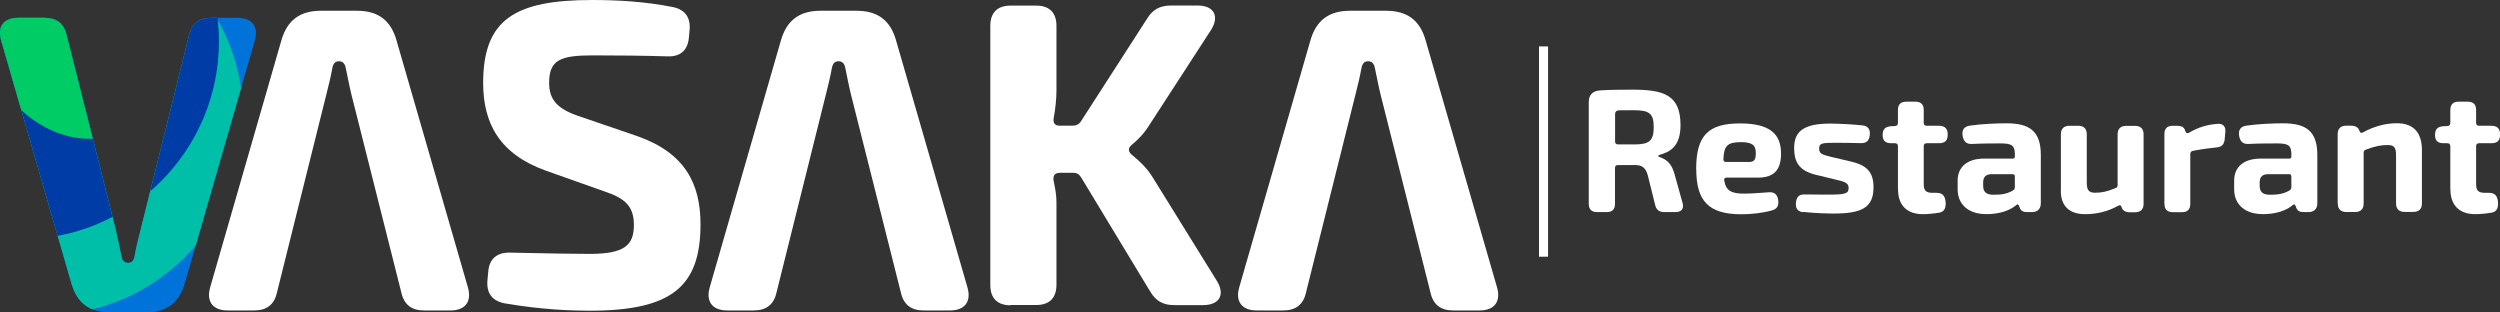
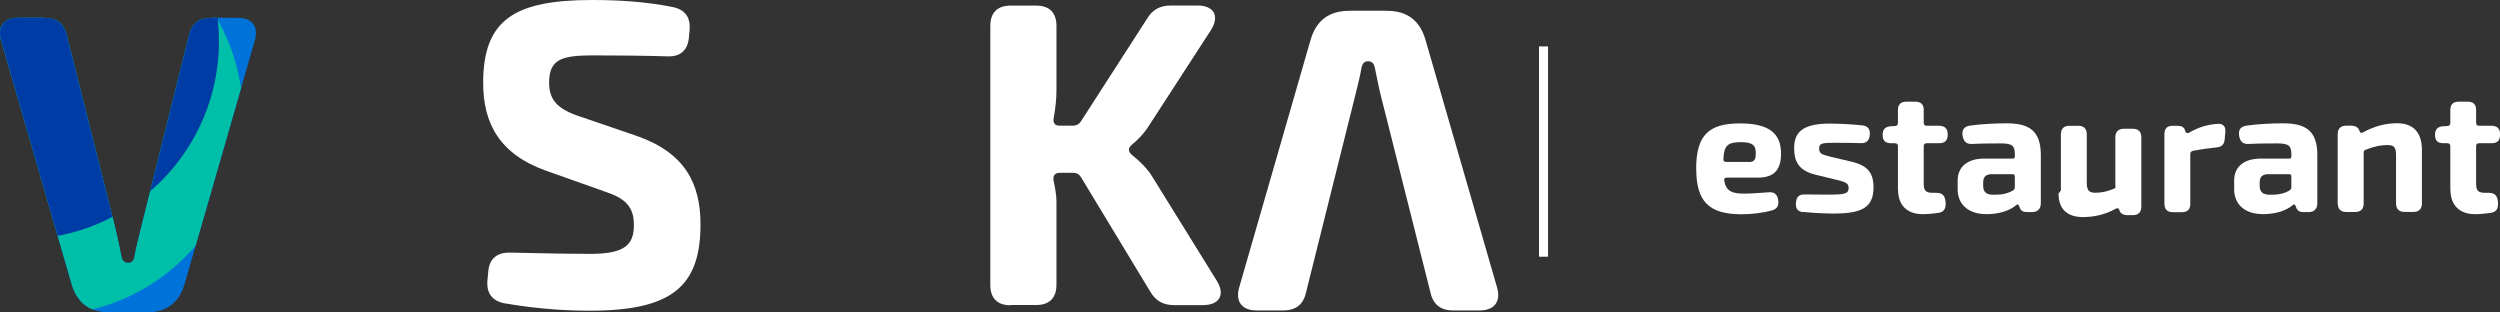
<svg xmlns="http://www.w3.org/2000/svg" id="b" viewBox="0 0 276.3 34.53">
  <rect x="0" y="0" width="276.3" height="34.53" fill="#333333" stroke="none" />
  <defs>
    <clipPath id="d">
      <path d="m12.17,34.53c-2.3,0-3.67-1.06-4.29-3.25L.13,4.48c-.46-1.57.3-2.51,1.88-2.51h2.92c1.34,0,2.16.65,2.45,1.97l5.41,21.45c.23.95.42,1.97.63,2.94.09.48.33.72.74.72s.62-.23.71-.73c.17-.95.42-1.96.66-2.9L20.89,3.92c.29-1.31,1.12-1.95,2.46-1.95h2.92c1.58,0,2.34.96,1.89,2.51l-7.73,26.8c-.62,2.18-2,3.25-4.3,3.25h-3.96Z" style="fill:none; stroke-width:0px;" />
    </clipPath>
  </defs>
  <g id="c">
-     <path d="m175.59,22.54v-11.25c0-.79.41-1.25,1.26-1.3,1.07-.07,2.26-.08,3.55-.08,3.43,0,5.33.54,5.33,3.92,0,2.39-1.19,2.96-2.3,3.28-.2.07-.24.15-.02.24.66.25,1.32.59,1.67,1.93l.88,3.16c.17.62-.13,1-.78,1h-1.25c-.55,0-.88-.26-1-.78l-.82-3.3c-.24-.84-.64-1.12-1.42-1.12h-1.87c-.22,0-.33.11-.33.33v3.97c0,.59-.31.9-.9.9h-1.1c-.59,0-.9-.32-.9-.9Zm5.15-6.58c1.55-.01,2.03-.42,2.03-1.92s-.49-1.86-2.21-1.86c-.52,0-1.05.01-1.57.01-.33,0-.49.14-.49.45v2.99c0,.22.11.33.33.33h1.91Z" style="fill:#fff; stroke-width:0px;" />
    <path d="m187.46,18.68c0-3.78,1.41-5.04,4.86-5.04,3.25,0,4.52,1.14,4.52,3.33,0,1.74-.71,2.66-2.54,2.66h-3.44c-.25,0-.33.1-.3.32.19,1.19.88,1.45,2.21,1.45.67,0,1.7-.07,2.7-.15.6-.05.95.21,1.05.82.1.63-.09,1-.64,1.17-1.04.31-2.37.44-3.44.44-3.62,0-4.97-1.48-4.97-4.99Zm5.81-.77c.68,0,.78-.34.78-1,0-.89-.41-1.19-1.63-1.2-1.5,0-1.88.4-1.95,1.85-.01.25.08.34.31.34h2.49Z" style="fill:#fff; stroke-width:0px;" />
    <path d="m199.27,23.45c-.6-.07-.85-.43-.78-1.06.05-.64.36-.91.95-.9.74.01,1.61.02,2.46.02,1.96,0,2.41-.07,2.41-.73,0-.57-.42-.68-1.35-.91l-2.39-.58c-1.77-.47-2.28-1.42-2.28-2.94,0-1.85,1.08-2.7,4.02-2.69,1.08.01,2.43.08,3.55.2.57.07.85.42.79,1.04-.07.67-.38.93-.97.92-.93-.02-1.88-.04-2.82-.04-1.46,0-1.81.04-1.81.63s.34.67,1.21.9l2.45.58c1.62.41,2.35,1.14,2.35,2.82,0,2.22-1.29,2.89-4.36,2.89-.61,0-1.93-.02-3.43-.18Z" style="fill:#fff; stroke-width:0px;" />
    <path d="m209.76,20.92v-4.76c0-.22-.11-.33-.33-.33h-.41c-.68,0-.95-.31-.95-.91,0-.67.31-.93.95-.97l.42-.02c.22-.02.32-.13.32-.34v-1.45c0-.59.32-.9.9-.9h1.05c.59,0,.9.32.9.9v1.43c0,.22.11.33.33.33h1.35c.67,0,.97.33.97.96,0,.66-.28.97-.97.97h-1.35c-.22,0-.33.11-.33.33v4.17c0,.73.24.98.97.98h.45c.68.01.94.35,1,1.03.05.73-.2,1.08-.73,1.17-.66.11-1.35.16-1.8.16-1.74,0-2.73-.99-2.73-2.74Z" style="fill:#fff; stroke-width:0px;" />
    <path d="m219.46,23.66c-1.76,0-3.1-.95-3.1-2.74v-.97c0-1.52,1.09-2.42,2.92-2.42h3.17c.17,0,.23-.08.23-.24v-.32c-.02-.9-.35-1.12-1.56-1.12-.76,0-1.93,0-3.19.06-.56.03-.91-.24-1.02-.89-.11-.67.16-1.05.84-1.14,1.34-.19,2.96-.25,4.03-.25,2.46,0,3.77.81,3.77,3.49v5.37c0,.58-.36.95-.95.95h-.55c-.44,0-.71-.11-.86-.57l-.05-.12c-.06-.17-.16-.21-.28-.1-.72.61-1.83,1.02-3.4,1.02h0Zm3-2.61c.15-.06.22-.2.22-.37v-1.17c0-.18-.08-.26-.26-.26h-2.32c-.7.02-.92.37-.92.92v.36c0,.68.34.99,1.11.99.61,0,1.38,0,2.17-.46Z" style="fill:#fff; stroke-width:0px;" />
-     <path d="m227.77,21.05v-6.21c0-.61.33-.94.94-.94h.98c.61,0,.94.33.94.94v5.33c0,.87.24,1.13.93,1.13s1.31-.11,2.23-.51c.17-.04.25-.15.25-.32v-5.62c0-.61.33-.94.94-.94h.99c.61,0,.94.33.94.94v7.67c0,.61-.33.94-.94.94h-.54c-.51,0-.8-.17-.93-.5l-.03-.11c-.06-.17-.19-.21-.39-.1-1.18.66-2.42.92-3.63.92-1.75,0-2.69-.9-2.69-2.6Z" style="fill:#fff; stroke-width:0px;" />
+     <path d="m227.77,21.05v-6.21c0-.61.33-.94.94-.94h.98c.61,0,.94.33.94.94v5.33c0,.87.24,1.13.93,1.13s1.31-.11,2.23-.51v-5.62c0-.61.33-.94.94-.94h.99c.61,0,.94.33.94.94v7.67c0,.61-.33.94-.94.94h-.54c-.51,0-.8-.17-.93-.5l-.03-.11c-.06-.17-.19-.21-.39-.1-1.18.66-2.42.92-3.63.92-1.75,0-2.69-.9-2.69-2.6Z" style="fill:#fff; stroke-width:0px;" />
    <path d="m239.21,22.54v-7.74c0-.59.32-.9.9-.9h.5c.47,0,.76.13.88.5l.03.1c.08.22.24.28.44.15,1.01-.58,1.93-.87,3.11-.96.62-.07.95.31.87.93l-.07.81c-.07.57-.36.81-.87.86-.44.05-1.52.16-2.64.38-.19.04-.29.17-.29.36v5.52c0,.59-.32.9-.9.9h-1.05c-.59,0-.9-.32-.9-.9Z" style="fill:#fff; stroke-width:0px;" />
    <path d="m250.02,23.66c-1.76,0-3.1-.95-3.1-2.74v-.97c0-1.52,1.09-2.42,2.92-2.42h3.17c.17,0,.23-.08.23-.24v-.32c-.02-.9-.35-1.12-1.56-1.12-.76,0-1.93,0-3.19.06-.56.03-.91-.24-1.02-.89-.11-.67.16-1.05.84-1.14,1.34-.19,2.96-.25,4.03-.25,2.46,0,3.77.81,3.77,3.49v5.37c0,.58-.36.95-.95.95h-.55c-.44,0-.71-.11-.86-.57l-.05-.12c-.06-.17-.16-.21-.28-.1-.72.61-1.83,1.02-3.4,1.02h0Zm3-2.61c.15-.06.22-.2.22-.37v-1.17c0-.18-.08-.26-.26-.26h-2.32c-.7.02-.92.37-.92.92v.36c0,.68.34.99,1.11.99.61,0,1.38,0,2.17-.46Z" style="fill:#fff; stroke-width:0px;" />
    <path d="m258.36,22.5v-7.67c0-.61.33-.94.94-.94h.54c.49,0,.78.2.9.5l.04.11c.06.19.2.24.42.11,1.22-.67,2.49-.99,3.71-.99,1.8,0,2.76,1.01,2.76,2.95v5.91c0,.61-.33.94-.94.94h-.98c-.61,0-.94-.33-.94-.94v-5.33c0-.87-.23-1.12-.92-1.12s-1.4.11-2.41.51c-.17.05-.25.15-.25.33v5.62c0,.61-.33.94-.94.94h-.98c-.61,0-.94-.33-.94-.94Z" style="fill:#fff; stroke-width:0px;" />
    <path d="m270.81,20.92v-4.76c0-.22-.11-.33-.33-.33h-.41c-.68,0-.95-.31-.95-.91,0-.67.31-.93.95-.97l.42-.02c.22-.02.32-.13.32-.34v-1.45c0-.59.32-.9.9-.9h1.05c.59,0,.9.32.9.9v1.43c0,.22.11.33.33.33h1.35c.67,0,.97.33.97.96,0,.66-.28.97-.97.97h-1.35c-.22,0-.33.11-.33.33v4.17c0,.73.24.98.97.98h.45c.68.01.94.35,1,1.03.05.73-.2,1.08-.73,1.17-.66.11-1.35.16-1.8.16-1.74,0-2.73-.99-2.73-2.74Z" style="fill:#fff; stroke-width:0px;" />
    <line x1="170.59" y1="5.13" x2="170.59" y2="28.37" style="fill:none; stroke:#fff; stroke-miterlimit:10;" />
-     <path d="m39.47,1.19c2.34,0,3.74,1.08,4.36,3.3l7.88,27.26c.46,1.59-.3,2.56-1.91,2.56h-2.96c-1.36,0-2.2-.66-2.49-2l-5.5-21.82c-.24-.97-.43-2-.64-2.99-.1-.49-.34-.73-.75-.73s-.63.24-.73.75c-.17.97-.43,1.99-.67,2.95l-5.45,21.86c-.29,1.33-1.14,1.98-2.5,1.98h-2.96c-1.61,0-2.38-.97-1.92-2.56l7.86-27.26c.63-2.22,2.03-3.3,4.37-3.3h4.03Z" style="fill:#fff; stroke-width:0px;" />
    <path d="m153.21,1.19c2.34,0,3.74,1.08,4.36,3.3l7.88,27.26c.46,1.59-.3,2.56-1.91,2.56h-2.96c-1.36,0-2.2-.66-2.49-2l-5.5-21.82c-.24-.97-.43-2-.64-2.99-.1-.49-.34-.73-.75-.73s-.63.24-.73.75c-.17.97-.43,1.99-.67,2.95l-5.46,21.86c-.29,1.33-1.14,1.98-2.5,1.98h-2.96c-1.61,0-2.38-.97-1.92-2.56l7.86-27.26c.63-2.22,2.03-3.3,4.37-3.3h4.03Z" style="fill:#fff; stroke-width:0px;" />
-     <path d="m94.68,1.19c2.34,0,3.74,1.08,4.36,3.3l7.88,27.26c.46,1.59-.3,2.56-1.91,2.56h-2.96c-1.36,0-2.2-.66-2.49-2l-5.5-21.82c-.24-.97-.43-2-.64-2.99-.1-.49-.34-.73-.75-.73s-.63.24-.73.75c-.17.97-.43,1.99-.67,2.95l-5.45,21.86c-.29,1.33-1.14,1.98-2.5,1.98h-2.96c-1.61,0-2.38-.97-1.92-2.56l7.86-27.26c.63-2.22,2.03-3.3,4.37-3.3h4.03Z" style="fill:#fff; stroke-width:0px;" />
    <path d="m55.83,33.54c-1.44-.27-2.07-1.13-1.96-2.53l.09-.98c.11-1.41.95-2.16,2.45-2.11,4.66.1,6.93.14,8.78.14,3.84,0,4.87-.97,4.87-3.2,0-1.99-.92-2.92-3.13-3.66l-6.63-2.35c-5.05-1.82-6.9-5.17-6.9-9.69,0-7.01,3.5-9.16,12.05-9.16,2.66,0,5.87.16,8.96.79,1.35.29,1.94,1.2,1.8,2.58l-.07.75c-.11,1.41-.93,2.16-2.34,2.11-2.52-.08-5.63-.11-8.31-.11-3.54,0-4.8.5-4.8,3.03,0,1.94.98,2.94,3.47,3.75l6.26,2.14c5.32,1.87,7,5.29,7,9.76,0,6.94-3.25,9.54-12.28,9.54-1.81,0-5.24-.1-9.33-.81Z" style="fill:#fff; stroke-width:0px;" />
    <path d="m111.69,33.74c-1.46,0-2.24-.78-2.24-2.24V2.86c0-1.46.78-2.24,2.24-2.24h2.83c1.46,0,2.24.78,2.24,2.24v7.1c0,1.01-.12,2.05-.3,3.05-.11.55.1.88.64.88h1.43c.44,0,.75-.16.98-.55l7.23-11.22c.61-1.04,1.44-1.51,2.67-1.51h2.95c1.81,0,2.44,1.17,1.49,2.69l-6.83,10.53c-.57.92-1.19,1.55-1.94,2.18-.43.36-.41.72,0,1.09.91.73,1.74,1.55,2.29,2.46l7.11,11.47c.96,1.55.29,2.69-1.52,2.69h-3.2c-1.25,0-2.06-.49-2.67-1.55l-7.57-12.51c-.24-.39-.46-.56-.9-.56h-1.53c-.55.02-.74.34-.64.91.17.79.31,1.55.31,2.29v9.17c0,1.46-.78,2.24-2.24,2.24h-2.83Z" style="fill:#fff; stroke-width:0px;" />
    <g style="clip-path:url(#d);">
      <circle cx="8.91" cy="19.47" r="26.11" style="fill:#0073db; stroke-width:0px;" />
      <circle cx="4.98" cy="12.93" r="21.89" style="fill:#00bfa8; stroke-width:0px;" />
      <circle cx="2.31" cy="4.56" r="21.89" style="fill:#003ca5; stroke-width:0px;" />
-       <ellipse cx="8.91" cy="1.96" rx="11.24" ry="13.51" transform="translate(-.21 2.3) rotate(-14.55)" style="fill:#0c6; stroke-width:0px;" />
    </g>
  </g>
</svg>